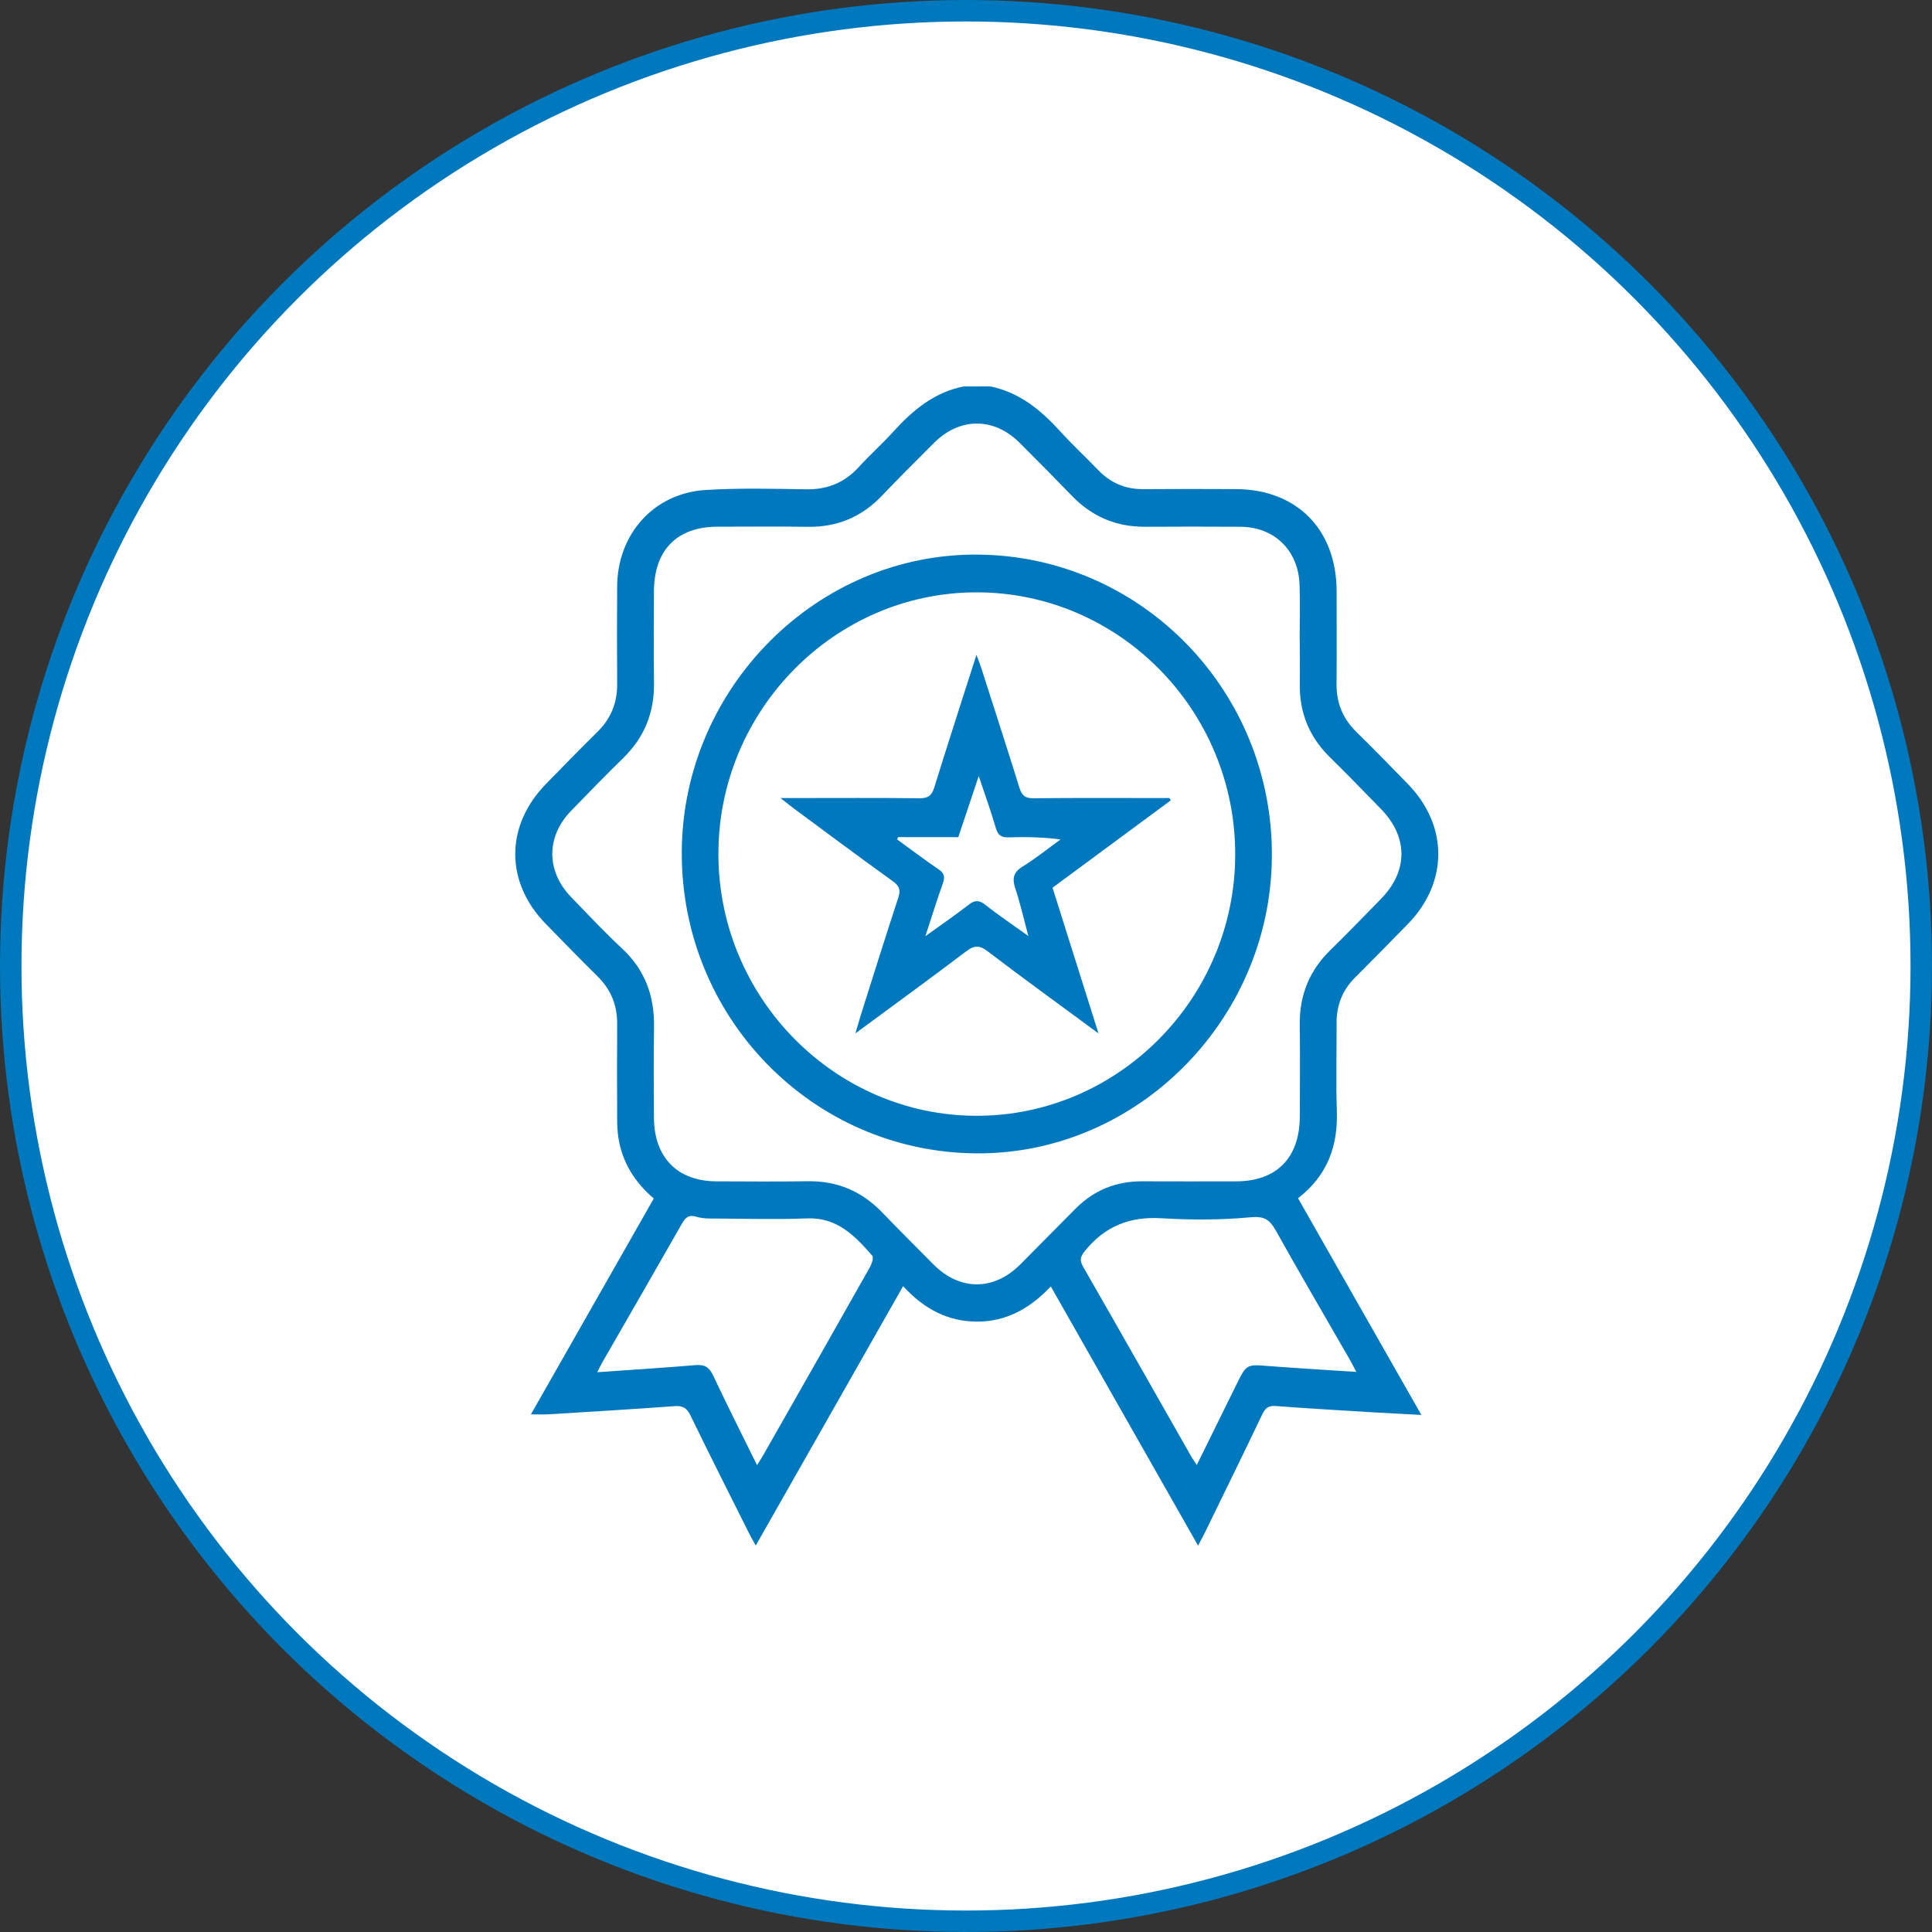
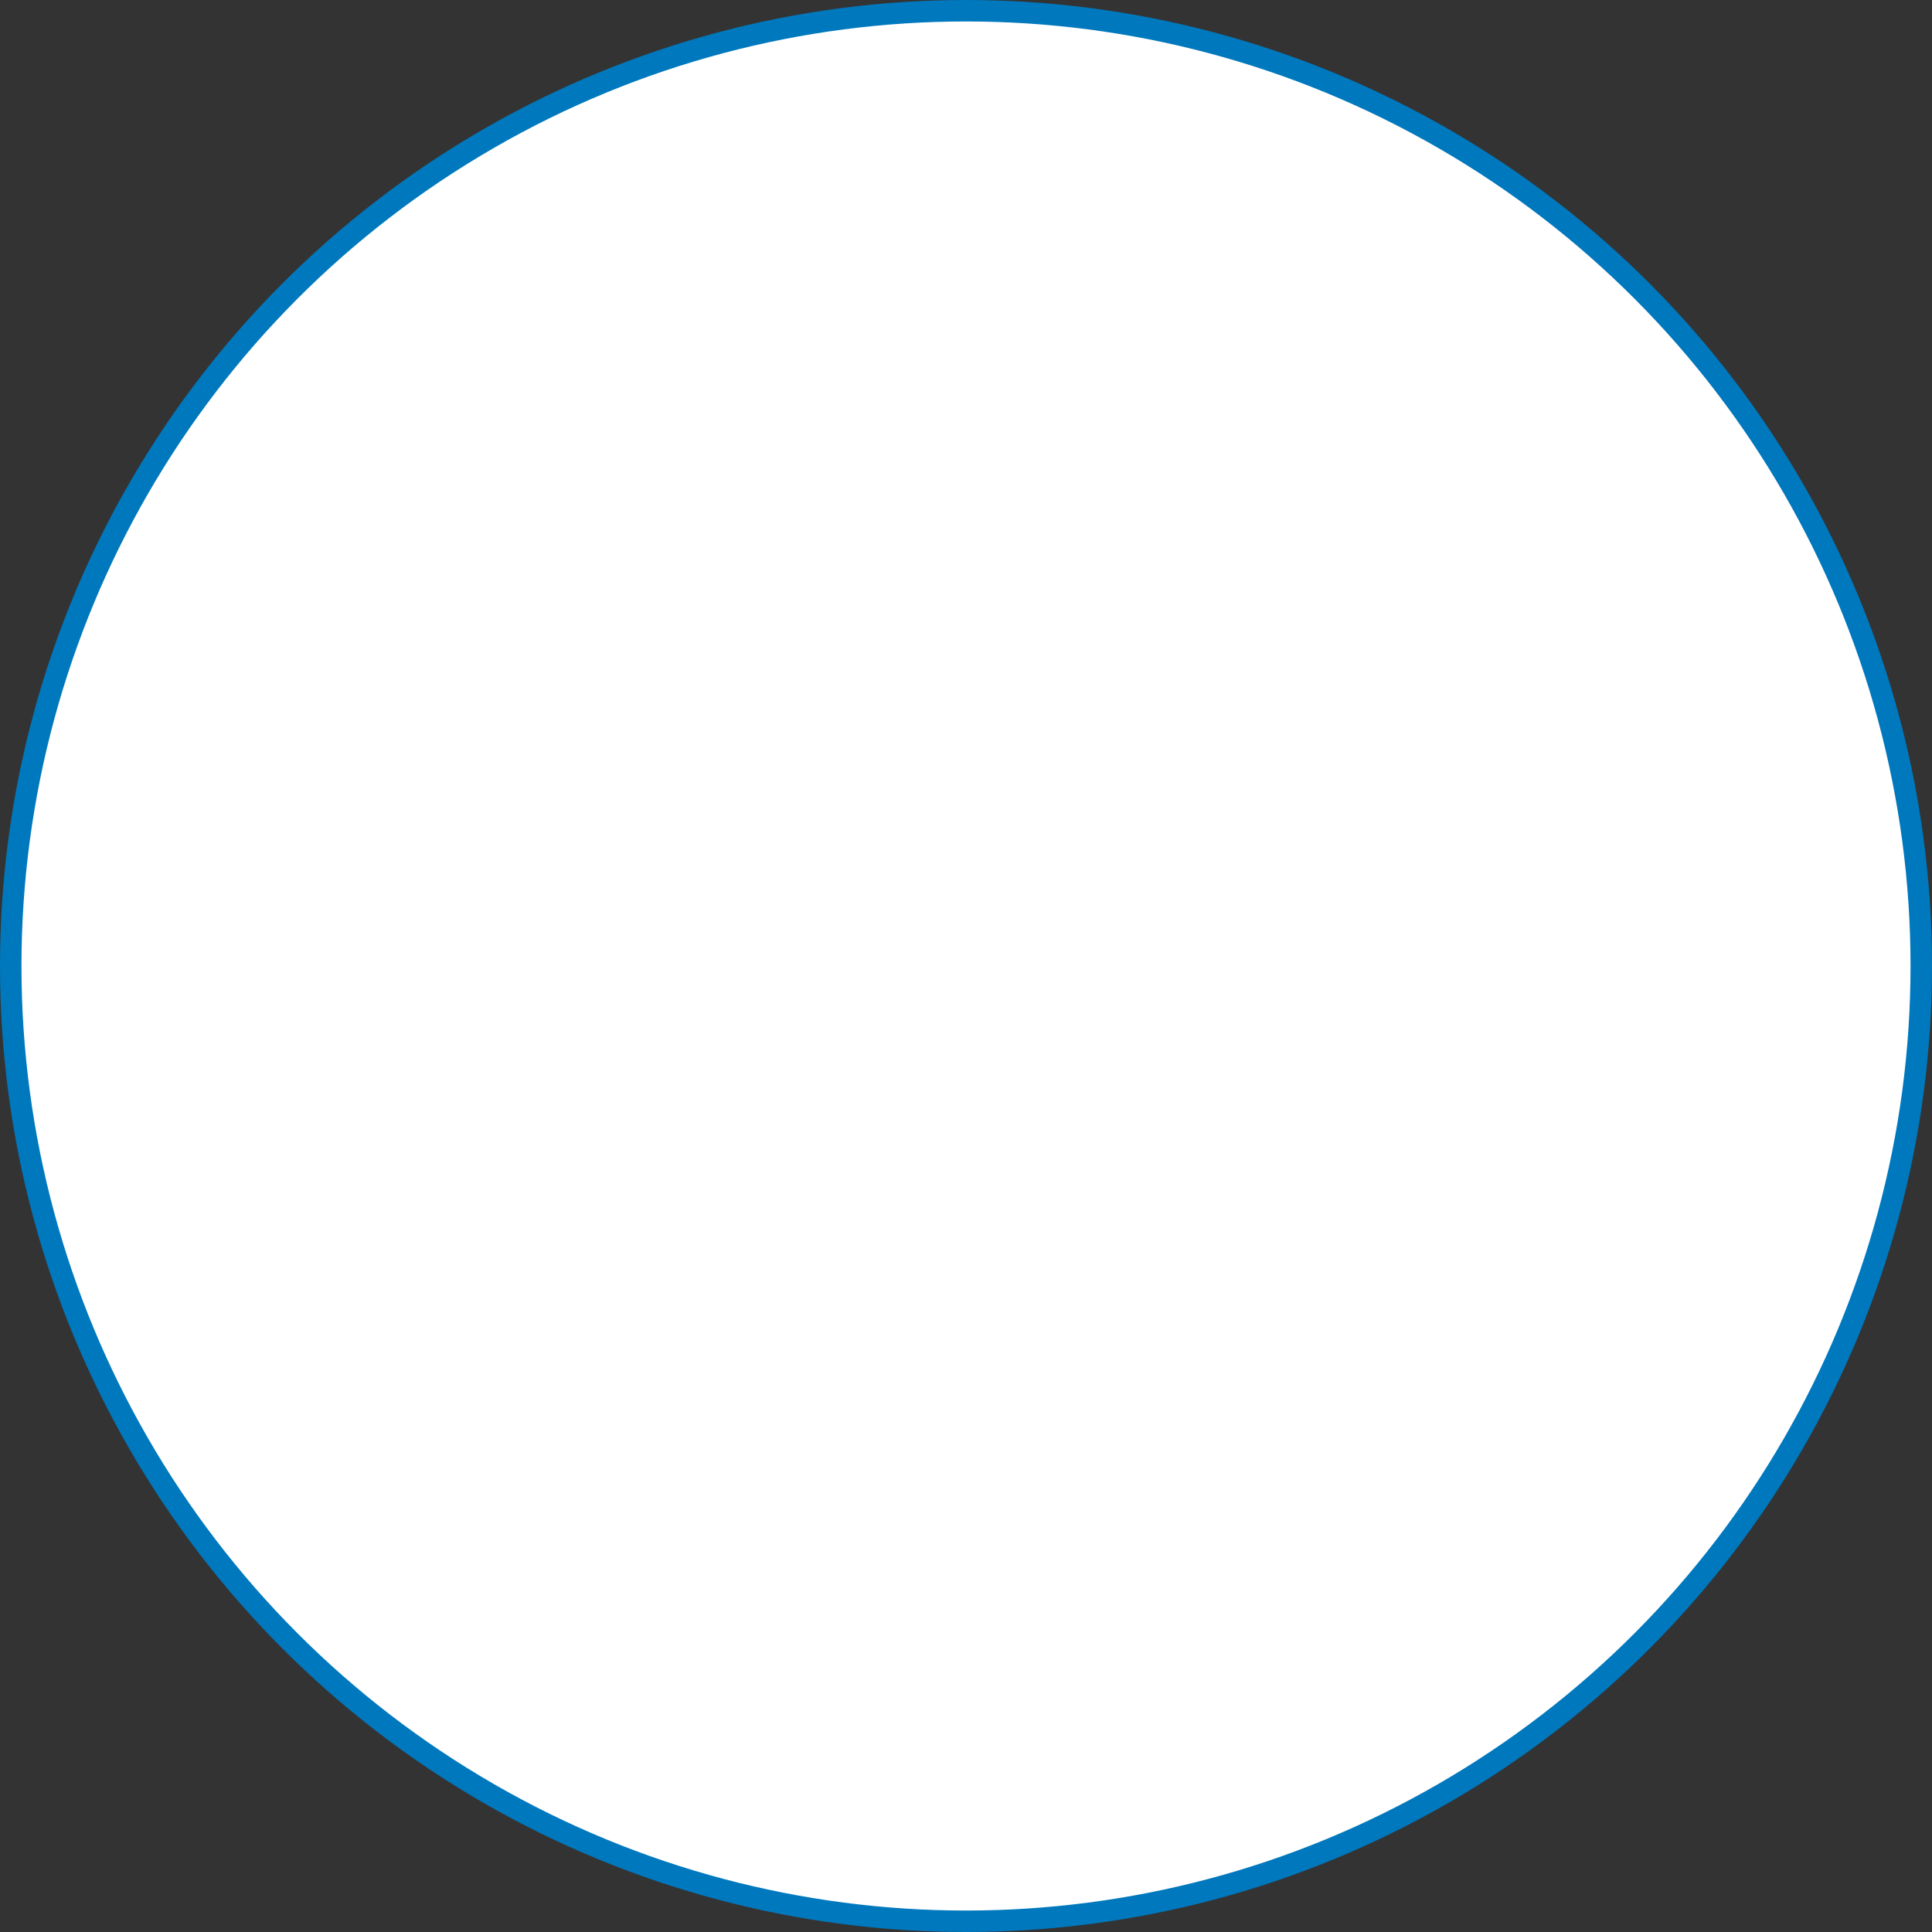
<svg xmlns="http://www.w3.org/2000/svg" width="90" height="90" viewBox="0 0 90 90" fill="none">
  <rect x="0" y="0" width="90" height="90" fill="#333333" stroke="none" />
  <circle cx="45" cy="45" r="44.5" fill="white" stroke="#0078BD" />
  <g clip-path="url(#clip0_376_363)">
-     <path d="M46.13 18C47.487 18.275 48.491 19.104 49.399 20.105C49.962 20.725 50.58 21.296 51.16 21.9C51.737 22.501 52.426 22.791 53.254 22.786C54.693 22.774 56.133 22.777 57.573 22.784C60.416 22.797 62.261 24.67 62.264 27.541C62.266 28.983 62.273 30.425 62.261 31.868C62.254 32.744 62.553 33.472 63.173 34.083C63.994 34.892 64.803 35.714 65.604 36.543C67.47 38.473 67.465 41.109 65.593 43.034C64.777 43.873 63.955 44.706 63.128 45.533C62.538 46.121 62.259 46.826 62.263 47.662C62.271 49.017 62.227 50.371 62.275 51.723C62.335 53.382 61.837 54.762 60.468 55.819C61.422 57.497 62.37 59.164 63.318 60.83C64.268 62.498 65.218 64.165 66.213 65.913C65.301 65.864 64.492 65.825 63.684 65.775C62.264 65.688 60.844 65.606 59.428 65.498C59.092 65.472 58.944 65.589 58.802 65.885C57.919 67.735 57.015 69.574 56.118 71.415C56.036 71.583 55.944 71.746 55.811 72.001C53.511 67.954 51.251 63.975 48.951 59.928C47.995 60.94 46.886 61.57 45.511 61.566C44.15 61.562 43.039 60.973 42.071 59.914C39.778 63.951 37.51 67.94 35.205 71.999C35.073 71.756 34.978 71.597 34.896 71.43C33.98 69.598 33.054 67.771 32.16 65.927C31.983 65.564 31.782 65.476 31.402 65.505C29.465 65.648 27.526 65.763 25.587 65.882C25.334 65.898 25.079 65.885 24.733 65.885C26.657 62.504 28.55 59.18 30.456 55.831C29.564 55.069 28.98 54.139 28.804 52.976C28.765 52.717 28.752 52.452 28.75 52.19C28.745 50.696 28.739 49.2 28.75 47.706C28.757 46.83 28.462 46.102 27.842 45.488C27.022 44.679 26.217 43.853 25.413 43.027C23.534 41.096 23.532 38.484 25.409 36.546C26.211 35.719 27.018 34.895 27.838 34.085C28.458 33.473 28.756 32.744 28.75 31.869C28.739 30.357 28.742 28.844 28.749 27.333C28.761 24.879 30.452 22.977 32.867 22.826C34.423 22.729 35.989 22.767 37.549 22.794C38.535 22.811 39.336 22.492 40.004 21.758C40.521 21.19 41.098 20.678 41.614 20.109C42.52 19.108 43.523 18.275 44.883 18.003C45.297 18 45.713 18 46.13 18ZM60.548 29.807C60.547 29.807 60.545 29.807 60.543 29.807C60.543 28.945 60.571 28.083 60.537 27.223C60.476 25.626 59.357 24.547 57.782 24.539C56.309 24.532 54.835 24.529 53.361 24.539C52.024 24.549 50.893 24.085 49.954 23.118C49.139 22.278 48.32 21.444 47.49 20.619C46.29 19.429 44.705 19.438 43.508 20.633C42.693 21.448 41.877 22.261 41.081 23.096C40.134 24.088 38.995 24.559 37.636 24.541C36.231 24.521 34.827 24.535 33.422 24.536C31.537 24.538 30.469 25.623 30.463 27.55C30.459 28.974 30.448 30.397 30.466 31.821C30.483 33.2 30.014 34.353 29.034 35.31C28.209 36.115 27.407 36.942 26.605 37.77C25.432 38.977 25.437 40.589 26.616 41.802C27.394 42.604 28.158 43.423 28.975 44.182C30.05 45.18 30.492 46.402 30.467 47.852C30.444 49.258 30.456 50.664 30.463 52.071C30.473 53.922 31.562 55.027 33.376 55.031C34.799 55.036 36.22 55.048 37.642 55.027C39.004 55.007 40.141 55.492 41.09 56.475C41.878 57.291 42.68 58.094 43.48 58.899C44.715 60.14 46.296 60.14 47.537 58.895C48.401 58.03 49.253 57.154 50.118 56.29C50.975 55.433 52.012 55.024 53.216 55.03C54.673 55.037 56.129 55.033 57.587 55.031C59.469 55.029 60.543 53.936 60.55 52.015C60.554 50.591 60.566 49.167 60.547 47.744C60.529 46.365 60.996 45.211 61.978 44.254C62.777 43.474 63.553 42.668 64.335 41.87C65.603 40.573 65.601 38.986 64.329 37.684C63.548 36.884 62.773 36.079 61.974 35.298C61.006 34.355 60.527 33.219 60.55 31.86C60.558 31.178 60.548 30.492 60.548 29.807ZM27.824 63.923C29.418 63.81 30.903 63.72 32.386 63.593C32.806 63.557 33.03 63.671 33.217 64.068C33.867 65.454 34.56 66.818 35.266 68.253C35.397 68.042 35.491 67.9 35.575 67.75C37.227 64.848 38.879 61.945 40.521 59.036C40.61 58.878 40.707 58.579 40.633 58.495C39.823 57.564 38.987 56.7 37.592 56.757C36.209 56.813 34.821 56.774 33.435 56.765C33.107 56.764 32.762 56.778 32.456 56.685C32.089 56.572 31.937 56.703 31.766 57.005C30.538 59.163 29.295 61.312 28.058 63.465C27.991 63.583 27.934 63.707 27.824 63.923ZM63.181 63.909C63.057 63.675 62.975 63.506 62.882 63.344C61.732 61.342 60.563 59.35 59.439 57.335C59.154 56.824 58.906 56.642 58.26 56.705C56.884 56.834 55.487 56.834 54.106 56.751C52.632 56.661 51.474 57.119 50.539 58.275C50.306 58.564 50.293 58.727 50.47 59.035C52.151 61.962 53.814 64.898 55.484 67.833C55.556 67.962 55.644 68.08 55.751 68.245C56.384 66.959 56.987 65.736 57.591 64.512C58.072 63.537 58.07 63.554 59.129 63.638C60.452 63.74 61.779 63.816 63.181 63.909Z" fill="#0078BD" />
    <path d="M45.466 53.728C37.831 53.667 31.704 47.373 31.76 39.651C31.814 32.03 38.076 25.764 45.568 25.835C53.198 25.907 59.32 32.217 59.249 39.938C59.179 47.542 52.936 53.788 45.466 53.728ZM33.466 39.791C33.475 46.484 38.886 51.97 45.486 51.978C52.112 51.987 57.554 46.477 57.541 39.774C57.53 33.053 52.105 27.58 45.469 27.594C38.867 27.606 33.458 33.104 33.466 39.791Z" fill="#0078BD" />
    <path d="M51.173 48.141C49.366 46.808 47.672 45.584 46.01 44.316C45.614 44.013 45.373 44.038 44.992 44.328C43.328 45.591 41.637 46.818 39.849 48.137C39.96 47.759 40.034 47.497 40.115 47.239C40.686 45.435 41.251 43.626 41.842 41.829C41.959 41.472 41.91 41.281 41.597 41.055C40.041 39.937 38.506 38.79 36.965 37.651C36.804 37.531 36.648 37.403 36.359 37.176C36.694 37.176 36.873 37.176 37.054 37.176C38.98 37.176 40.904 37.163 42.83 37.186C43.229 37.19 43.405 37.065 43.523 36.681C44.144 34.673 44.794 32.674 45.488 30.504C45.599 30.808 45.664 30.97 45.717 31.136C46.311 32.988 46.911 34.839 47.489 36.698C47.6 37.058 47.755 37.19 48.141 37.186C50.066 37.165 51.991 37.176 53.917 37.176C54.105 37.176 54.294 37.176 54.481 37.176C54.499 37.213 54.517 37.249 54.536 37.286C52.715 38.631 50.895 39.975 49.031 41.353C49.73 43.563 50.428 45.777 51.173 48.141ZM41.84 38.996C41.824 39.031 41.807 39.066 41.79 39.102C42.431 39.568 43.062 40.05 43.719 40.494C43.986 40.675 44.029 40.845 43.925 41.14C43.652 41.909 43.409 42.689 43.106 43.611C43.865 43.064 44.509 42.627 45.12 42.149C45.403 41.929 45.596 41.914 45.885 42.141C46.503 42.626 47.155 43.065 47.906 43.604C47.68 42.766 47.523 42.066 47.298 41.389C47.142 40.921 47.203 40.632 47.646 40.362C48.257 39.985 48.821 39.527 49.405 39.103C48.584 39 47.794 38.98 47.007 39.008C46.653 39.021 46.487 38.918 46.386 38.563C46.165 37.796 45.891 37.046 45.593 36.151C45.243 37.197 44.943 38.096 44.641 38.999C43.674 38.996 42.757 38.996 41.84 38.996Z" fill="#0078BD" />
  </g>
  <defs>
    <clipPath id="clip0_376_363">
-       <rect width="43" height="54" fill="white" transform="translate(24 18)" />
-     </clipPath>
+       </clipPath>
  </defs>
</svg>